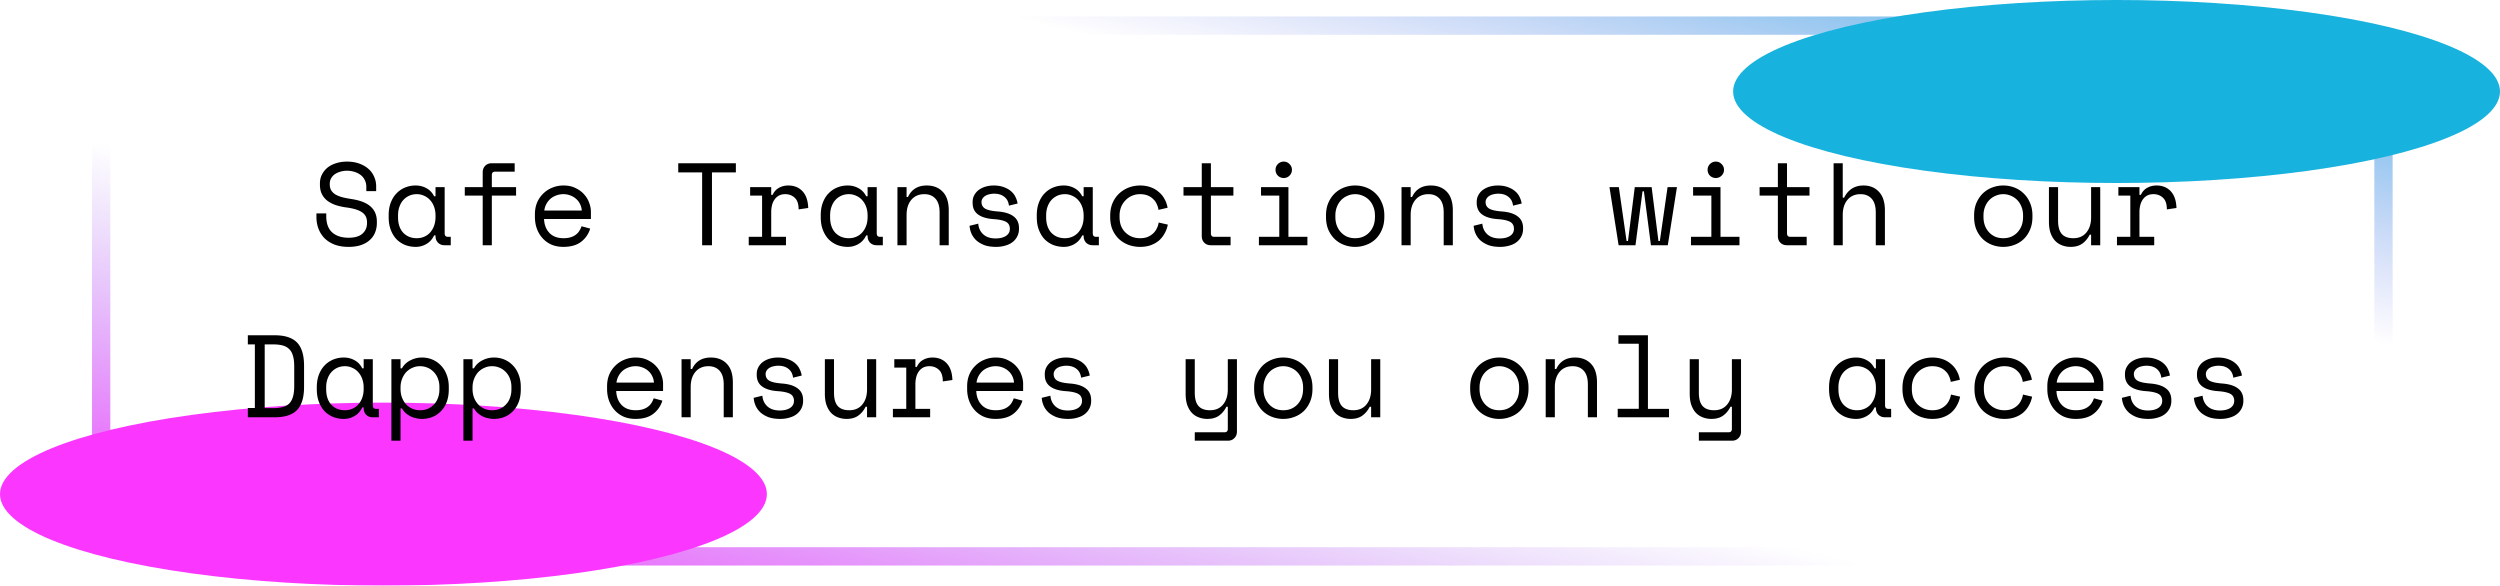
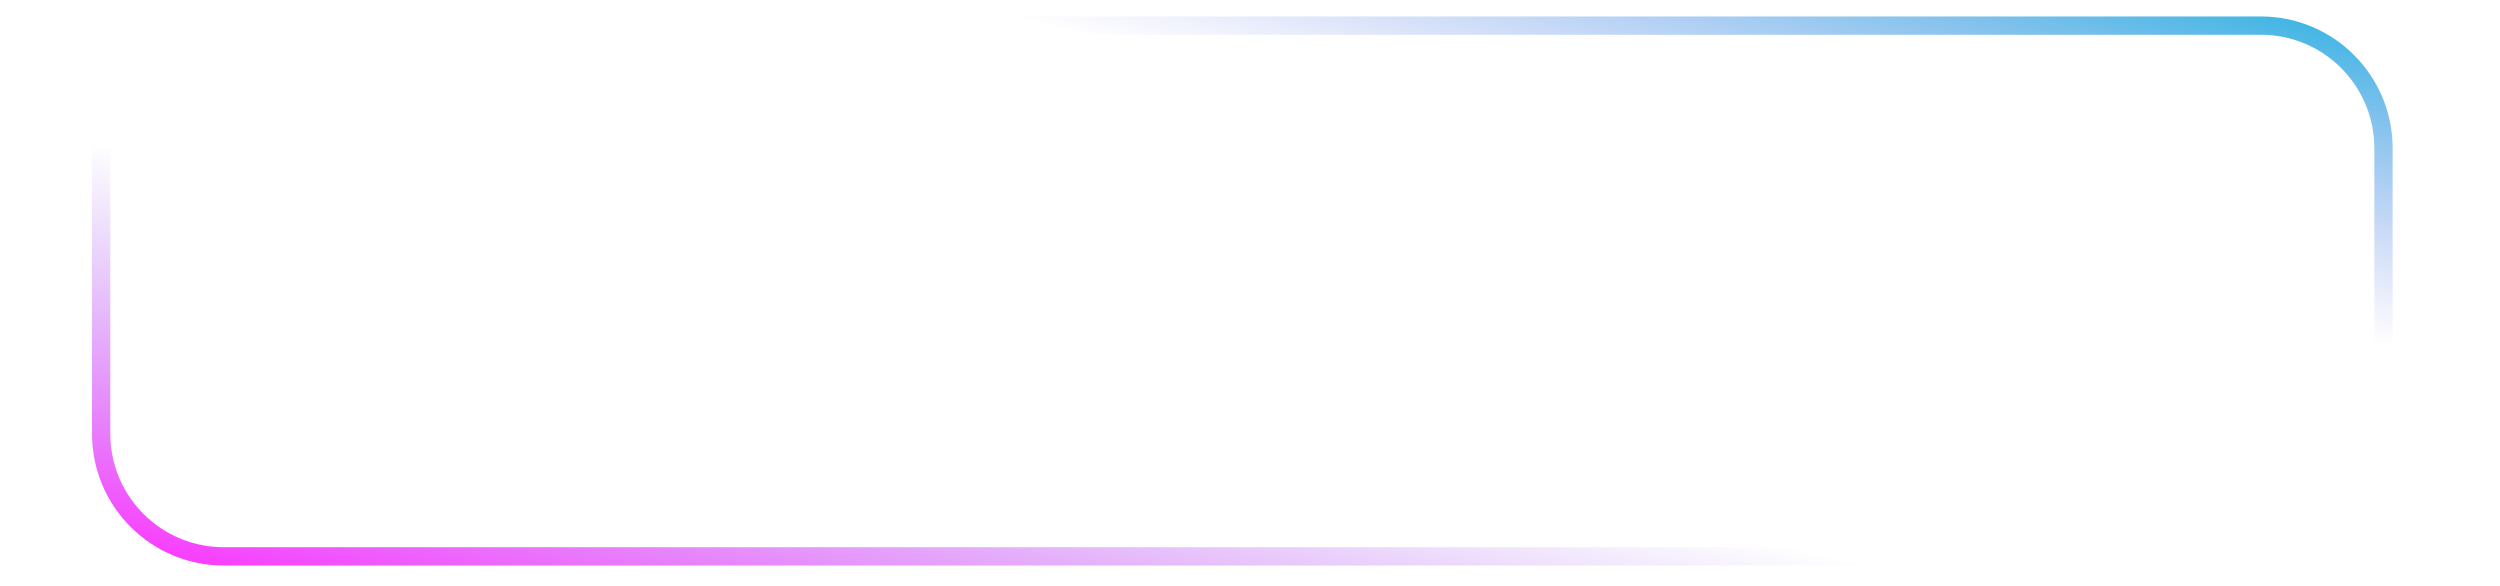
<svg xmlns="http://www.w3.org/2000/svg" width="683" height="160" fill="none">
  <g filter="url(#a)">
-     <rect width="628.528" height="150" fill="url(#b)" rx="36" transform="matrix(1 0 0 -1 25.14 154.498)" />
    <rect width="623.528" height="145" x="2.5" y="-2.5" stroke="url(#c)" stroke-width="5" rx="33.5" transform="matrix(1 0 0 -1 25.14 149.498)" />
  </g>
  <g filter="url(#d)">
-     <ellipse cx="104.755" cy="25" fill="#FB37FF" rx="104.755" ry="25" transform="matrix(1 0 0 -1 0 159.998)" />
-   </g>
+     </g>
  <g filter="url(#e)">
-     <ellipse cx="104.755" cy="25" fill="#18B2DE" rx="104.755" ry="25" transform="matrix(1 0 0 -1 473.49 49.998)" />
-   </g>
-   <path fill="#000" d="M100.079 51.062c0-.725-.15-1.365-.448-1.92a3.797 3.797 0 0 0-1.152-1.376 5.472 5.472 0 0 0-1.696-.832 6.979 6.979 0 0 0-2.016-.288c-.619 0-1.206.085-1.76.256a5.065 5.065 0 0 0-1.504.672 3.428 3.428 0 0 0-1.024 1.12c-.256.427-.384.928-.384 1.504v.192c0 .619.128 1.152.384 1.6.256.427.63.8 1.12 1.12.512.299 1.141.555 1.888.768.747.192 1.621.363 2.624.512 2.346.363 4.074 1.056 5.184 2.08 1.109 1.003 1.664 2.357 1.664 4.064v.384c0 .96-.171 1.845-.512 2.656a5.357 5.357 0 0 1-1.472 2.048c-.64.576-1.44 1.024-2.4 1.344-.96.32-2.07.48-3.328.48-1.43 0-2.699-.203-3.808-.608-1.088-.427-2.005-1.003-2.752-1.728a7.715 7.715 0 0 1-1.664-2.592c-.384-1.003-.576-2.09-.576-3.264v-.96h2.688v.768c0 1.963.533 3.435 1.6 4.416 1.088.981 2.592 1.472 4.512 1.472 1.664 0 2.912-.363 3.744-1.088.853-.747 1.28-1.728 1.28-2.944v-.192c0-1.173-.438-2.07-1.312-2.688-.853-.619-2.25-1.067-4.192-1.344a17.214 17.214 0 0 1-3.072-.672c-.896-.32-1.664-.725-2.304-1.216a5.253 5.253 0 0 1-1.472-1.824c-.341-.704-.512-1.536-.512-2.496v-.384c0-.875.181-1.675.544-2.4a5.835 5.835 0 0 1 1.504-1.888c.661-.533 1.44-.939 2.336-1.216.917-.299 1.92-.448 3.008-.448 1.258 0 2.378.181 3.36.544 1.002.363 1.845.853 2.528 1.472a5.691 5.691 0 0 1 1.536 2.144 6.21 6.21 0 0 1 .544 2.56v1.344h-2.688v-1.152zm18.906 13.248h-.384c-.512 1.067-1.227 1.856-2.144 2.368a5.654 5.654 0 0 1-2.848.768 8.109 8.109 0 0 1-2.912-.512 7.055 7.055 0 0 1-2.368-1.568c-.662-.704-1.184-1.557-1.568-2.56-.384-1.003-.576-2.165-.576-3.488v-.512c0-1.301.192-2.453.576-3.456.384-1.003.906-1.845 1.568-2.528a6.838 6.838 0 0 1 2.368-1.6 7.518 7.518 0 0 1 2.848-.544c1.088 0 2.069.245 2.944.736.896.47 1.6 1.205 2.112 2.208h.384v-2.496h2.496v12.608c0 .64.288.96.864.96h.8v2.304h-1.696c-.726 0-1.323-.235-1.792-.704-.448-.47-.672-1.067-.672-1.792v-.192zm-5.12.768c.746 0 1.429-.139 2.048-.416a4.533 4.533 0 0 0 1.632-1.184 5.69 5.69 0 0 0 1.056-1.824c.256-.725.384-1.525.384-2.4v-.384c0-.853-.128-1.632-.384-2.336a5.341 5.341 0 0 0-1.088-1.856 4.534 4.534 0 0 0-1.632-1.184 4.579 4.579 0 0 0-2.016-.448c-.747 0-1.43.139-2.048.416a4.927 4.927 0 0 0-1.632 1.184c-.448.49-.8 1.099-1.056 1.824-.256.704-.384 1.483-.384 2.336v.512c0 1.813.469 3.232 1.408 4.256.96 1.003 2.197 1.504 3.712 1.504zm13.113-13.952h4.896v-4.032c0-.725.224-1.323.672-1.792.47-.47 1.067-.704 1.792-.704h6.272v2.304h-5.376c-.576 0-.864.32-.864.96v3.264h6.624v2.304h-6.624v13.568h-2.496V53.43h-4.896v-2.304zm21.658 8.704c.064 1.579.555 2.848 1.472 3.808.917.96 2.197 1.44 3.84 1.44.747 0 1.397-.085 1.952-.256.555-.17 1.024-.405 1.408-.704.405-.299.725-.64.96-1.024.256-.405.459-.832.608-1.28l2.368.64a7.057 7.057 0 0 1-2.496 3.616c-1.195.917-2.816 1.376-4.864 1.376-1.131 0-2.176-.192-3.136-.576a7.241 7.241 0 0 1-2.432-1.696 7.802 7.802 0 0 1-1.6-2.592c-.384-1.003-.576-2.112-.576-3.328v-.768c0-1.11.192-2.144.576-3.104a7.39 7.39 0 0 1 1.664-2.464 7.416 7.416 0 0 1 2.464-1.632 7.9 7.9 0 0 1 3.104-.608c1.301 0 2.421.245 3.36.736.96.47 1.739 1.056 2.336 1.76a6.655 6.655 0 0 1 1.344 2.304c.299.832.448 1.6.448 2.304v2.048h-12.8zm5.312-6.784a5.55 5.55 0 0 0-1.984.352 4.997 4.997 0 0 0-1.6.928 5.341 5.341 0 0 0-1.12 1.44 5.302 5.302 0 0 0-.544 1.76h10.24a4.451 4.451 0 0 0-.512-1.856 4.255 4.255 0 0 0-1.12-1.408 4.936 4.936 0 0 0-1.568-.896 5.118 5.118 0 0 0-1.792-.32zm31.348-8.448h15.744v2.496h-6.528v19.904h-2.688V47.094h-6.528v-2.496zm19.641 6.528h5.76v2.112h.384c.406-.875.982-1.515 1.728-1.92.747-.427 1.6-.64 2.56-.64 1.6 0 2.891.523 3.872 1.568.982 1.045 1.504 2.57 1.568 4.576l-2.624.384c0-1.472-.352-2.528-1.056-3.168-.704-.661-1.568-.992-2.592-.992-.661 0-1.237.128-1.728.384a3.506 3.506 0 0 0-1.184 1.056 4.59 4.59 0 0 0-.704 1.568 7.914 7.914 0 0 0-.224 1.92v6.72h4.032v2.304h-10.176v-2.304h3.648V53.43h-3.264v-2.304zm32.09 13.184h-.384c-.512 1.067-1.227 1.856-2.144 2.368a5.652 5.652 0 0 1-2.848.768 8.113 8.113 0 0 1-2.912-.512 7.065 7.065 0 0 1-2.368-1.568c-.661-.704-1.184-1.557-1.568-2.56-.384-1.003-.576-2.165-.576-3.488v-.512c0-1.301.192-2.453.576-3.456.384-1.003.907-1.845 1.568-2.528a6.847 6.847 0 0 1 2.368-1.6 7.518 7.518 0 0 1 2.848-.544c1.088 0 2.069.245 2.944.736.896.47 1.6 1.205 2.112 2.208h.384v-2.496h2.496v12.608c0 .64.288.96.864.96h.8v2.304h-1.696c-.725 0-1.323-.235-1.792-.704-.448-.47-.672-1.067-.672-1.792v-.192zm-5.12.768c.747 0 1.429-.139 2.048-.416a4.533 4.533 0 0 0 1.632-1.184 5.69 5.69 0 0 0 1.056-1.824c.256-.725.384-1.525.384-2.4v-.384c0-.853-.128-1.632-.384-2.336a5.341 5.341 0 0 0-1.088-1.856 4.534 4.534 0 0 0-1.632-1.184 4.579 4.579 0 0 0-2.016-.448 4.95 4.95 0 0 0-2.048.416 4.927 4.927 0 0 0-1.632 1.184c-.448.49-.8 1.099-1.056 1.824-.256.704-.384 1.483-.384 2.336v.512c0 1.813.469 3.232 1.408 4.256.96 1.003 2.197 1.504 3.712 1.504zm15.77 1.92h-2.496V51.126h2.496v2.688h.384c.981-2.09 2.688-3.136 5.12-3.136 1.834 0 3.296.576 4.384 1.728 1.088 1.13 1.632 2.837 1.632 5.12v9.472h-2.496v-8.96c0-1.664-.374-2.912-1.12-3.744-.747-.832-1.76-1.248-3.04-1.248-1.515 0-2.71.523-3.584 1.568-.854 1.024-1.28 2.4-1.28 4.128v8.256zm20.474-11.776c0 .768.32 1.355.96 1.76.661.405 1.856.672 3.584.8 1.856.15 3.264.597 4.224 1.344.981.725 1.472 1.792 1.472 3.2v.192c0 .768-.16 1.461-.48 2.08a4.422 4.422 0 0 1-1.28 1.536c-.534.427-1.195.747-1.984.96-.768.235-1.611.352-2.528.352-1.238 0-2.304-.16-3.2-.48-.875-.341-1.611-.779-2.208-1.312a5.776 5.776 0 0 1-1.312-1.856 6.347 6.347 0 0 1-.512-2.112l2.368-.576c.106 1.216.576 2.197 1.408 2.944.832.725 1.941 1.088 3.328 1.088 1.173 0 2.112-.224 2.816-.672.725-.47 1.088-1.12 1.088-1.952 0-.896-.352-1.536-1.056-1.92-.704-.384-1.846-.63-3.424-.736-1.835-.128-3.243-.555-4.224-1.28-.982-.725-1.472-1.781-1.472-3.168v-.192c0-.747.16-1.397.48-1.952a4.358 4.358 0 0 1 1.28-1.44 6.156 6.156 0 0 1 1.856-.864 7.877 7.877 0 0 1 2.144-.288c1.045 0 1.962.15 2.752.448.789.277 1.45.65 1.984 1.12.533.448.938.97 1.216 1.568.298.597.49 1.195.576 1.792l-2.368.576c-.107-1.024-.523-1.824-1.248-2.4-.704-.576-1.632-.864-2.784-.864-.448 0-.886.053-1.312.16a3.493 3.493 0 0 0-1.088.416 2.31 2.31 0 0 0-.768.736 1.7 1.7 0 0 0-.288.992zm27.897 9.088h-.384c-.512 1.067-1.226 1.856-2.144 2.368a5.652 5.652 0 0 1-2.848.768 8.113 8.113 0 0 1-2.912-.512 7.065 7.065 0 0 1-2.368-1.568c-.661-.704-1.184-1.557-1.568-2.56-.384-1.003-.576-2.165-.576-3.488v-.512c0-1.301.192-2.453.576-3.456.384-1.003.907-1.845 1.568-2.528a6.847 6.847 0 0 1 2.368-1.6 7.522 7.522 0 0 1 2.848-.544c1.088 0 2.07.245 2.944.736.896.47 1.6 1.205 2.112 2.208h.384v-2.496h2.496v12.608c0 .64.288.96.864.96h.8v2.304h-1.696c-.725 0-1.322-.235-1.792-.704-.448-.47-.672-1.067-.672-1.792v-.192zm-5.12.768c.747 0 1.43-.139 2.048-.416a4.533 4.533 0 0 0 1.632-1.184 5.69 5.69 0 0 0 1.056-1.824c.256-.725.384-1.525.384-2.4v-.384c0-.853-.128-1.632-.384-2.336a5.326 5.326 0 0 0-1.088-1.856 4.534 4.534 0 0 0-1.632-1.184 4.572 4.572 0 0 0-2.016-.448c-.746 0-1.429.139-2.048.416a4.947 4.947 0 0 0-1.632 1.184c-.448.49-.8 1.099-1.056 1.824-.256.704-.384 1.483-.384 2.336v.512c0 1.813.47 3.232 1.408 4.256.96 1.003 2.198 1.504 3.712 1.504zm28.122-3.712a7.923 7.923 0 0 1-.896 2.432 6.942 6.942 0 0 1-1.568 1.952c-.64.533-1.387.95-2.24 1.248-.853.299-1.803.448-2.848.448a9.244 9.244 0 0 1-3.168-.544 7.818 7.818 0 0 1-2.592-1.568 7.896 7.896 0 0 1-1.792-2.56c-.427-1.003-.64-2.155-.64-3.456v-.384c0-1.28.213-2.432.64-3.456.448-1.024 1.045-1.888 1.792-2.592a7.982 7.982 0 0 1 2.592-1.632 8.784 8.784 0 0 1 3.168-.576c1.003 0 1.931.15 2.784.448.853.299 1.6.725 2.24 1.28a6.312 6.312 0 0 1 1.6 1.92c.427.747.715 1.557.864 2.432l-2.496.576a4.779 4.779 0 0 0-.48-1.6 3.992 3.992 0 0 0-.992-1.376 4.337 4.337 0 0 0-1.504-.96c-.597-.235-1.291-.352-2.08-.352-.768 0-1.493.15-2.176.448a5.222 5.222 0 0 0-1.76 1.216 5.615 5.615 0 0 0-1.216 1.856 6.584 6.584 0 0 0-.416 2.368v.384c0 .896.139 1.707.416 2.432a5.334 5.334 0 0 0 1.216 1.792 5.62 5.62 0 0 0 1.792 1.152 6.24 6.24 0 0 0 2.208.384c.789 0 1.472-.117 2.048-.352a5.057 5.057 0 0 0 1.504-.96c.427-.405.757-.864.992-1.376a5.382 5.382 0 0 0 .512-1.6l2.496.576zm4.282-10.24h4.992v-6.528h2.496v6.528h6.144v2.304h-6.144v10.304c0 .64.288.96.864.96h4.512v2.304h-5.408c-.726 0-1.323-.235-1.792-.704-.448-.47-.672-1.067-.672-1.792V53.43h-4.992v-2.304zm25.146-4.736c0-.619.213-1.141.64-1.568a2.184 2.184 0 0 1 1.6-.672c.618 0 1.141.224 1.568.672.448.427.672.95.672 1.568 0 .619-.224 1.152-.672 1.6-.427.427-.95.64-1.568.64a2.24 2.24 0 0 1-1.6-.64 2.239 2.239 0 0 1-.64-1.6zm-4.544 18.304h5.568V53.43h-4.992v-2.304h7.488v13.568h5.184v2.304h-13.248v-2.304zm34.265-5.44c0 1.323-.224 2.496-.672 3.52-.426 1.003-1.002 1.856-1.728 2.56a7.453 7.453 0 0 1-2.56 1.568 8.438 8.438 0 0 1-3.008.544 8.532 8.532 0 0 1-3.04-.544 7.535 7.535 0 0 1-2.528-1.568c-.725-.704-1.312-1.557-1.76-2.56-.426-1.024-.64-2.197-.64-3.52v-.384c0-1.301.214-2.453.64-3.456.448-1.024 1.035-1.888 1.76-2.592a7.626 7.626 0 0 1 2.56-1.6 8.444 8.444 0 0 1 3.008-.544 8.44 8.44 0 0 1 3.008.544c.96.363 1.803.896 2.528 1.6.747.704 1.334 1.568 1.76 2.592.448 1.003.672 2.155.672 3.456v.384zm-7.968 5.824c.768 0 1.472-.128 2.112-.384a5.084 5.084 0 0 0 1.728-1.184 5.525 5.525 0 0 0 1.152-1.824c.278-.725.416-1.536.416-2.432v-.384c0-.853-.138-1.632-.416-2.336a5.457 5.457 0 0 0-1.152-1.856 5.085 5.085 0 0 0-1.728-1.184 5.07 5.07 0 0 0-2.112-.448c-.746 0-1.45.15-2.112.448a5.104 5.104 0 0 0-1.728 1.184 5.488 5.488 0 0 0-1.152 1.856c-.277.704-.416 1.483-.416 2.336v.384c0 .896.139 1.707.416 2.432a5.557 5.557 0 0 0 1.152 1.824 5.187 5.187 0 0 0 1.696 1.184 5.89 5.89 0 0 0 2.144.384zm15.162 1.92h-2.496V51.126h2.496v2.688h.384c.981-2.09 2.688-3.136 5.12-3.136 1.835 0 3.296.576 4.384 1.728 1.088 1.13 1.632 2.837 1.632 5.12v9.472h-2.496v-8.96c0-1.664-.373-2.912-1.12-3.744-.747-.832-1.76-1.248-3.04-1.248-1.515 0-2.709.523-3.584 1.568-.853 1.024-1.28 2.4-1.28 4.128v8.256zm20.474-11.776c0 .768.32 1.355.96 1.76.661.405 1.856.672 3.584.8 1.856.15 3.264.597 4.224 1.344.981.725 1.472 1.792 1.472 3.2v.192c0 .768-.16 1.461-.48 2.08a4.422 4.422 0 0 1-1.28 1.536c-.534.427-1.195.747-1.984.96-.768.235-1.611.352-2.528.352-1.238 0-2.304-.16-3.2-.48-.875-.341-1.611-.779-2.208-1.312a5.776 5.776 0 0 1-1.312-1.856 6.347 6.347 0 0 1-.512-2.112l2.368-.576c.106 1.216.576 2.197 1.408 2.944.832.725 1.941 1.088 3.328 1.088 1.173 0 2.112-.224 2.816-.672.725-.47 1.088-1.12 1.088-1.952 0-.896-.352-1.536-1.056-1.92-.704-.384-1.846-.63-3.424-.736-1.835-.128-3.243-.555-4.224-1.28-.982-.725-1.472-1.781-1.472-3.168v-.192c0-.747.16-1.397.48-1.952a4.358 4.358 0 0 1 1.28-1.44 6.156 6.156 0 0 1 1.856-.864 7.877 7.877 0 0 1 2.144-.288c1.045 0 1.962.15 2.752.448.789.277 1.45.65 1.984 1.12.533.448.938.97 1.216 1.568.298.597.49 1.195.576 1.792l-2.368.576c-.107-1.024-.523-1.824-1.248-2.4-.704-.576-1.632-.864-2.784-.864-.448 0-.886.053-1.312.16a3.493 3.493 0 0 0-1.088.416 2.31 2.31 0 0 0-.768.736 1.7 1.7 0 0 0-.288.992zm49.779 11.776h-4.608l-1.92-14.72h-.384l-1.92 14.72h-4.608l-2.496-15.872h2.56l2.112 14.72h.384l1.856-14.72h4.608l1.856 14.72h.384l2.112-14.72h2.56l-2.496 15.872zM466.52 46.39c0-.619.213-1.141.64-1.568a2.184 2.184 0 0 1 1.6-.672c.619 0 1.141.224 1.568.672.448.427.672.95.672 1.568 0 .619-.224 1.152-.672 1.6-.427.427-.949.64-1.568.64a2.24 2.24 0 0 1-1.6-.64 2.239 2.239 0 0 1-.64-1.6zm-4.544 18.304h5.568V53.43h-4.992v-2.304h7.488v13.568h5.184v2.304h-13.248v-2.304zm18.746-13.568h4.992v-6.528h2.496v6.528h6.144v2.304h-6.144v10.304c0 .64.288.96.864.96h4.512v2.304h-5.408c-.726 0-1.323-.235-1.792-.704-.448-.47-.672-1.067-.672-1.792V53.43h-4.992v-2.304zm22.714 15.872h-2.496v-22.4h2.496v9.408h.384c.49-1.024 1.173-1.835 2.048-2.432.896-.597 1.984-.896 3.264-.896 1.728 0 3.125.576 4.192 1.728 1.088 1.13 1.632 2.837 1.632 5.12v9.472h-2.496v-8.96c0-1.664-.374-2.912-1.12-3.744-.747-.832-1.76-1.248-3.04-1.248-1.515 0-2.71.523-3.584 1.568-.854 1.024-1.28 2.4-1.28 4.128v8.256zm51.827-7.744c0 1.323-.224 2.496-.672 3.52-.427 1.003-1.003 1.856-1.728 2.56a7.462 7.462 0 0 1-2.56 1.568 8.441 8.441 0 0 1-3.008.544 8.528 8.528 0 0 1-3.04-.544 7.525 7.525 0 0 1-2.528-1.568c-.725-.704-1.312-1.557-1.76-2.56-.427-1.024-.64-2.197-.64-3.52v-.384c0-1.301.213-2.453.64-3.456.448-1.024 1.035-1.888 1.76-2.592a7.626 7.626 0 0 1 2.56-1.6 8.444 8.444 0 0 1 3.008-.544c1.045 0 2.048.181 3.008.544.96.363 1.803.896 2.528 1.6.747.704 1.333 1.568 1.76 2.592.448 1.003.672 2.155.672 3.456v.384zm-7.968 5.824c.768 0 1.472-.128 2.112-.384a5.103 5.103 0 0 0 1.728-1.184 5.525 5.525 0 0 0 1.152-1.824c.277-.725.416-1.536.416-2.432v-.384c0-.853-.139-1.632-.416-2.336a5.457 5.457 0 0 0-1.152-1.856 5.104 5.104 0 0 0-1.728-1.184 5.07 5.07 0 0 0-2.112-.448 5.07 5.07 0 0 0-2.112.448 5.104 5.104 0 0 0-1.728 1.184 5.457 5.457 0 0 0-1.152 1.856c-.277.704-.416 1.483-.416 2.336v.384c0 .896.139 1.707.416 2.432a5.525 5.525 0 0 0 1.152 1.824 5.187 5.187 0 0 0 1.696 1.184 5.887 5.887 0 0 0 2.144.384zm23.994-13.952h2.496v15.872h-2.496v-2.88h-.384c-.512 1.024-1.184 1.835-2.016 2.432-.832.597-1.888.896-3.168.896-.875 0-1.686-.15-2.432-.448a4.945 4.945 0 0 1-1.888-1.28c-.512-.576-.918-1.29-1.216-2.144-.278-.853-.416-1.845-.416-2.976v-9.472h2.496v9.152c0 1.664.341 2.88 1.024 3.648.682.768 1.728 1.152 3.136 1.152 1.514 0 2.698-.512 3.552-1.536.874-1.045 1.312-2.432 1.312-4.16v-8.256zm7.45 0h5.76v2.112h.384c.405-.875.981-1.515 1.728-1.92.746-.427 1.6-.64 2.56-.64 1.6 0 2.89.523 3.872 1.568.981 1.045 1.504 2.57 1.568 4.576l-2.624.384c0-1.472-.352-2.528-1.056-3.168-.704-.661-1.568-.992-2.592-.992-.662 0-1.238.128-1.728.384-.47.256-.864.608-1.184 1.056-.32.448-.555.97-.704 1.568a7.865 7.865 0 0 0-.224 1.92v6.72h4.032v2.304h-10.176v-2.304h3.648V53.43h-3.264v-2.304zM67.709 91.598h7.36c2.773 0 4.8.661 6.08 1.984 1.28 1.323 1.92 3.435 1.92 6.336v5.76c0 2.901-.64 5.013-1.92 6.336-1.28 1.323-3.307 1.984-6.08 1.984h-7.36v-2.528h1.92V94.094h-1.92v-2.496zm6.976 19.904c.981 0 1.824-.096 2.528-.288.725-.192 1.323-.512 1.792-.96.47-.469.81-1.088 1.024-1.856.235-.768.352-1.739.352-2.912v-5.376c0-1.173-.117-2.144-.352-2.912-.213-.768-.555-1.376-1.024-1.824-.47-.47-1.067-.8-1.792-.992-.704-.192-1.547-.288-2.528-.288h-2.368v17.408h2.368zm24.666-.192h-.384c-.512 1.067-1.227 1.856-2.144 2.368a5.652 5.652 0 0 1-2.848.768 8.12 8.12 0 0 1-2.912-.512 7.063 7.063 0 0 1-2.368-1.568c-.661-.704-1.184-1.557-1.568-2.56-.384-1.003-.576-2.165-.576-3.488v-.512c0-1.301.192-2.453.576-3.456.384-1.003.907-1.845 1.568-2.528a6.844 6.844 0 0 1 2.368-1.6 7.52 7.52 0 0 1 2.848-.544c1.088 0 2.07.245 2.944.736.896.47 1.6 1.205 2.112 2.208h.384v-2.496h2.496v12.608c0 .64.288.96.864.96h.8v2.304h-1.696c-.726 0-1.323-.235-1.792-.704-.448-.469-.672-1.067-.672-1.792v-.192zm-5.12.768c.747 0 1.43-.139 2.048-.416a4.53 4.53 0 0 0 1.632-1.184 5.69 5.69 0 0 0 1.056-1.824c.256-.725.384-1.525.384-2.4v-.384c0-.853-.128-1.632-.384-2.336a5.34 5.34 0 0 0-1.088-1.856 4.53 4.53 0 0 0-1.632-1.184 4.571 4.571 0 0 0-2.016-.448c-.747 0-1.43.139-2.048.416a4.927 4.927 0 0 0-1.632 1.184c-.448.491-.8 1.099-1.056 1.824-.256.704-.384 1.483-.384 2.336v.512c0 1.813.47 3.232 1.408 4.256.96 1.003 2.197 1.504 3.712 1.504zm15.194 8.32h-2.496V98.126h2.496v2.496h.384a5.39 5.39 0 0 1 2.304-2.176 6.813 6.813 0 0 1 3.2-.768 7.2 7.2 0 0 1 2.784.544 6.819 6.819 0 0 1 2.304 1.568c.682.683 1.216 1.525 1.6 2.528.405 1.003.608 2.144.608 3.424v.64c0 1.301-.192 2.453-.576 3.456-.384 1.003-.918 1.845-1.6 2.528a6.735 6.735 0 0 1-2.336 1.568 7.942 7.942 0 0 1-2.848.512 6.703 6.703 0 0 1-1.568-.192 6.482 6.482 0 0 1-1.536-.512 7.894 7.894 0 0 1-1.312-.896 4.99 4.99 0 0 1-1.024-1.28h-.384v8.832zm5.312-8.32c.768 0 1.472-.128 2.112-.384a5.057 5.057 0 0 0 1.664-1.152 4.838 4.838 0 0 0 1.12-1.792c.277-.704.416-1.493.416-2.368v-.64c0-.853-.139-1.621-.416-2.304a4.838 4.838 0 0 0-1.12-1.792 4.778 4.778 0 0 0-1.696-1.184 5.182 5.182 0 0 0-2.08-.416c-.747 0-1.44.149-2.08.448a5.172 5.172 0 0 0-1.696 1.184 5.737 5.737 0 0 0-1.12 1.856c-.278.704-.416 1.483-.416 2.336v.384c0 .875.138 1.675.416 2.4.277.704.65 1.312 1.12 1.824.49.512 1.056.907 1.696 1.184.64.277 1.333.416 2.08.416zm14.361 8.32h-2.496V98.126h2.496v2.496h.384a5.402 5.402 0 0 1 2.304-2.176 6.816 6.816 0 0 1 3.2-.768c.982 0 1.91.181 2.784.544a6.8 6.8 0 0 1 2.304 1.568c.683.683 1.216 1.525 1.6 2.528.406 1.003.608 2.144.608 3.424v.64c0 1.301-.192 2.453-.576 3.456-.384 1.003-.917 1.845-1.6 2.528a6.726 6.726 0 0 1-2.336 1.568 7.938 7.938 0 0 1-2.848.512 6.71 6.71 0 0 1-1.568-.192 6.512 6.512 0 0 1-1.536-.512 7.978 7.978 0 0 1-1.312-.896 5.033 5.033 0 0 1-1.024-1.28h-.384v8.832zm5.312-8.32c.768 0 1.472-.128 2.112-.384a5.047 5.047 0 0 0 1.664-1.152 4.825 4.825 0 0 0 1.12-1.792c.278-.704.416-1.493.416-2.368v-.64c0-.853-.138-1.621-.416-2.304a4.825 4.825 0 0 0-1.12-1.792 4.76 4.76 0 0 0-1.696-1.184 5.179 5.179 0 0 0-2.08-.416c-.746 0-1.44.149-2.08.448a5.182 5.182 0 0 0-1.696 1.184 5.772 5.772 0 0 0-1.12 1.856c-.277.704-.416 1.483-.416 2.336v.384c0 .875.139 1.675.416 2.4a5.848 5.848 0 0 0 1.12 1.824 5.182 5.182 0 0 0 1.696 1.184c.64.277 1.334.416 2.08.416zm33.94-5.248c.064 1.579.554 2.848 1.472 3.808.917.96 2.197 1.44 3.84 1.44.746 0 1.397-.085 1.952-.256.554-.171 1.024-.405 1.408-.704.405-.299.725-.64.96-1.024.256-.405.458-.832.608-1.28l2.368.64a7.06 7.06 0 0 1-2.496 3.616c-1.195.917-2.816 1.376-4.864 1.376-1.131 0-2.176-.192-3.136-.576a7.233 7.233 0 0 1-2.432-1.696c-.683-.725-1.216-1.589-1.6-2.592-.384-1.003-.576-2.112-.576-3.328v-.768c0-1.109.192-2.144.576-3.104a7.39 7.39 0 0 1 1.664-2.464 7.416 7.416 0 0 1 2.464-1.632 7.896 7.896 0 0 1 3.104-.608c1.301 0 2.421.245 3.36.736.96.47 1.738 1.056 2.336 1.76a6.686 6.686 0 0 1 1.344 2.304c.298.832.448 1.6.448 2.304v2.048h-12.8zm5.312-6.784c-.704 0-1.366.117-1.984.352a4.984 4.984 0 0 0-1.6.928 5.309 5.309 0 0 0-1.12 1.44 5.276 5.276 0 0 0-.544 1.76h10.24a4.466 4.466 0 0 0-.512-1.856 4.264 4.264 0 0 0-1.12-1.408 4.928 4.928 0 0 0-1.568-.896 5.13 5.13 0 0 0-1.792-.32zm15.034 13.952H186.2V98.126h2.496v2.688h.384c.981-2.09 2.688-3.136 5.12-3.136 1.834 0 3.296.576 4.384 1.728 1.088 1.131 1.632 2.837 1.632 5.12v9.472h-2.496v-8.96c0-1.664-.374-2.912-1.12-3.744-.747-.832-1.76-1.248-3.04-1.248-1.515 0-2.71.523-3.584 1.568-.854 1.024-1.28 2.4-1.28 4.128v8.256zm20.473-11.776c0 .768.32 1.355.96 1.76.662.405 1.856.672 3.584.8 1.856.149 3.264.597 4.224 1.344.982.725 1.472 1.792 1.472 3.2v.192c0 .768-.16 1.461-.48 2.08a4.408 4.408 0 0 1-1.28 1.536c-.533.427-1.194.747-1.984.96-.768.235-1.61.352-2.528.352-1.237 0-2.304-.16-3.2-.48-.874-.341-1.61-.779-2.208-1.312a5.793 5.793 0 0 1-1.312-1.856 6.396 6.396 0 0 1-.512-2.112l2.368-.576c.107 1.216.576 2.197 1.408 2.944.832.725 1.942 1.088 3.328 1.088 1.174 0 2.112-.224 2.816-.672.726-.469 1.088-1.12 1.088-1.952 0-.896-.352-1.536-1.056-1.92-.704-.384-1.845-.629-3.424-.736-1.834-.128-3.242-.555-4.224-1.28-.981-.725-1.472-1.781-1.472-3.168v-.192c0-.747.16-1.397.48-1.952a4.369 4.369 0 0 1 1.28-1.44 6.178 6.178 0 0 1 1.856-.864 7.887 7.887 0 0 1 2.144-.288c1.046 0 1.963.15 2.752.448.79.277 1.451.65 1.984 1.12.534.448.939.971 1.216 1.568.299.597.491 1.195.576 1.792l-2.368.576c-.106-1.024-.522-1.824-1.248-2.4-.704-.576-1.632-.864-2.784-.864-.448 0-.885.053-1.312.16a3.493 3.493 0 0 0-1.088.416c-.32.192-.576.437-.768.736a1.698 1.698 0 0 0-.288.992zm27.706-4.096h2.496v15.872h-2.496v-2.88h-.384c-.512 1.024-1.184 1.835-2.016 2.432-.832.597-1.888.896-3.168.896a6.482 6.482 0 0 1-2.432-.448 4.949 4.949 0 0 1-1.888-1.28c-.512-.576-.917-1.291-1.216-2.144-.277-.853-.416-1.845-.416-2.976v-9.472h2.496v9.152c0 1.664.341 2.88 1.024 3.648.683.768 1.728 1.152 3.136 1.152 1.515 0 2.699-.512 3.552-1.536.875-1.045 1.312-2.432 1.312-4.16v-8.256zm7.45 0h5.76v2.112h.384c.405-.875.981-1.515 1.728-1.92.746-.427 1.6-.64 2.56-.64 1.6 0 2.89.523 3.872 1.568.981 1.045 1.504 2.571 1.568 4.576l-2.624.384c0-1.472-.352-2.528-1.056-3.168-.704-.661-1.568-.992-2.592-.992-.662 0-1.238.128-1.728.384-.47.256-.864.608-1.184 1.056-.32.448-.555.971-.704 1.568a7.86 7.86 0 0 0-.224 1.92v6.72h4.032v2.304h-10.176v-2.304h3.648V100.43h-3.264v-2.304zm22.394 8.704c.064 1.579.554 2.848 1.472 3.808.917.96 2.197 1.44 3.84 1.44.746 0 1.397-.085 1.952-.256.554-.171 1.024-.405 1.408-.704.405-.299.725-.64.96-1.024.256-.405.458-.832.608-1.28l2.368.64a7.06 7.06 0 0 1-2.496 3.616c-1.195.917-2.816 1.376-4.864 1.376-1.131 0-2.176-.192-3.136-.576a7.233 7.233 0 0 1-2.432-1.696c-.683-.725-1.216-1.589-1.6-2.592-.384-1.003-.576-2.112-.576-3.328v-.768c0-1.109.192-2.144.576-3.104a7.39 7.39 0 0 1 1.664-2.464 7.416 7.416 0 0 1 2.464-1.632 7.896 7.896 0 0 1 3.104-.608c1.301 0 2.421.245 3.36.736.96.47 1.738 1.056 2.336 1.76a6.686 6.686 0 0 1 1.344 2.304c.298.832.448 1.6.448 2.304v2.048h-12.8zm5.312-6.784c-.704 0-1.366.117-1.984.352a4.984 4.984 0 0 0-1.6.928 5.309 5.309 0 0 0-1.12 1.44 5.276 5.276 0 0 0-.544 1.76h10.24a4.466 4.466 0 0 0-.512-1.856 4.264 4.264 0 0 0-1.12-1.408 4.928 4.928 0 0 0-1.568-.896 5.13 5.13 0 0 0-1.792-.32zm15.833 2.176c0 .768.32 1.355.96 1.76.662.405 1.856.672 3.584.8 1.856.149 3.264.597 4.224 1.344.982.725 1.472 1.792 1.472 3.2v.192c0 .768-.16 1.461-.48 2.08a4.408 4.408 0 0 1-1.28 1.536c-.533.427-1.194.747-1.984.96-.768.235-1.61.352-2.528.352-1.237 0-2.304-.16-3.2-.48-.874-.341-1.61-.779-2.208-1.312a5.793 5.793 0 0 1-1.312-1.856 6.396 6.396 0 0 1-.512-2.112l2.368-.576c.107 1.216.576 2.197 1.408 2.944.832.725 1.942 1.088 3.328 1.088 1.174 0 2.112-.224 2.816-.672.726-.469 1.088-1.12 1.088-1.952 0-.896-.352-1.536-1.056-1.92-.704-.384-1.845-.629-3.424-.736-1.834-.128-3.242-.555-4.224-1.28-.981-.725-1.472-1.781-1.472-3.168v-.192c0-.747.16-1.397.48-1.952a4.369 4.369 0 0 1 1.28-1.44 6.178 6.178 0 0 1 1.856-.864 7.887 7.887 0 0 1 2.144-.288c1.046 0 1.963.15 2.752.448.79.277 1.451.65 1.984 1.12.534.448.939.971 1.216 1.568.299.597.491 1.195.576 1.792l-2.368.576c-.106-1.024-.522-1.824-1.248-2.4-.704-.576-1.632-.864-2.784-.864-.448 0-.885.053-1.312.16a3.493 3.493 0 0 0-1.088.416c-.32.192-.576.437-.768.736a1.698 1.698 0 0 0-.288.992zm47.572 8.896h-.384c-.512 1.024-1.184 1.835-2.016 2.432-.832.597-1.888.896-3.168.896a6.478 6.478 0 0 1-2.432-.448 4.941 4.941 0 0 1-1.888-1.28c-.512-.576-.918-1.291-1.216-2.144-.278-.853-.416-1.845-.416-2.976v-9.472h2.496v9.152c0 1.664.341 2.88 1.024 3.648.682.768 1.728 1.152 3.136 1.152 1.514 0 2.698-.512 3.552-1.536.874-1.045 1.312-2.432 1.312-4.16v-8.256h2.496v19.776c0 .725-.235 1.323-.704 1.792-.448.469-1.035.704-1.76.704h-9.056v-2.304h8.16c.576 0 .864-.32.864-.96v-6.016zm23.13-4.864c0 1.323-.224 2.496-.672 3.52-.427 1.003-1.003 1.856-1.728 2.56a7.473 7.473 0 0 1-2.56 1.568 8.435 8.435 0 0 1-3.008.544 8.521 8.521 0 0 1-3.04-.544 7.526 7.526 0 0 1-2.528-1.568c-.726-.704-1.312-1.557-1.76-2.56-.427-1.024-.64-2.197-.64-3.52v-.384c0-1.301.213-2.453.64-3.456.448-1.024 1.034-1.888 1.76-2.592a7.617 7.617 0 0 1 2.56-1.6 8.44 8.44 0 0 1 3.008-.544c1.045 0 2.048.181 3.008.544.96.363 1.802.896 2.528 1.6.746.704 1.333 1.568 1.76 2.592.448 1.003.672 2.155.672 3.456v.384zm-7.968 5.824c.768 0 1.472-.128 2.112-.384a5.099 5.099 0 0 0 1.728-1.184c.49-.512.874-1.12 1.152-1.824.277-.725.416-1.536.416-2.432v-.384c0-.853-.139-1.632-.416-2.336a5.49 5.49 0 0 0-1.152-1.856 5.099 5.099 0 0 0-1.728-1.184 5.071 5.071 0 0 0-2.112-.448c-.747 0-1.451.149-2.112.448a5.08 5.08 0 0 0-1.728 1.184 5.46 5.46 0 0 0-1.152 1.856c-.278.704-.416 1.483-.416 2.336v.384c0 .896.138 1.707.416 2.432a5.525 5.525 0 0 0 1.152 1.824c.49.512 1.056.907 1.696 1.184a5.887 5.887 0 0 0 2.144.384zm23.993-13.952h2.496v15.872h-2.496v-2.88h-.384c-.512 1.024-1.184 1.835-2.016 2.432-.832.597-1.888.896-3.168.896a6.486 6.486 0 0 1-2.432-.448 4.956 4.956 0 0 1-1.888-1.28c-.512-.576-.917-1.291-1.216-2.144-.277-.853-.416-1.845-.416-2.976v-9.472h2.496v9.152c0 1.664.342 2.88 1.024 3.648.683.768 1.728 1.152 3.136 1.152 1.515 0 2.699-.512 3.552-1.536.875-1.045 1.312-2.432 1.312-4.16v-8.256zm42.996 8.128c0 1.323-.224 2.496-.672 3.52-.427 1.003-1.003 1.856-1.728 2.56a7.473 7.473 0 0 1-2.56 1.568 8.435 8.435 0 0 1-3.008.544 8.521 8.521 0 0 1-3.04-.544 7.526 7.526 0 0 1-2.528-1.568c-.726-.704-1.312-1.557-1.76-2.56-.427-1.024-.64-2.197-.64-3.52v-.384c0-1.301.213-2.453.64-3.456.448-1.024 1.034-1.888 1.76-2.592a7.617 7.617 0 0 1 2.56-1.6 8.44 8.44 0 0 1 3.008-.544c1.045 0 2.048.181 3.008.544.96.363 1.802.896 2.528 1.6.746.704 1.333 1.568 1.76 2.592.448 1.003.672 2.155.672 3.456v.384zm-7.968 5.824c.768 0 1.472-.128 2.112-.384a5.099 5.099 0 0 0 1.728-1.184c.49-.512.874-1.12 1.152-1.824.277-.725.416-1.536.416-2.432v-.384c0-.853-.139-1.632-.416-2.336a5.49 5.49 0 0 0-1.152-1.856 5.099 5.099 0 0 0-1.728-1.184 5.071 5.071 0 0 0-2.112-.448c-.747 0-1.451.149-2.112.448a5.08 5.08 0 0 0-1.728 1.184 5.46 5.46 0 0 0-1.152 1.856c-.278.704-.416 1.483-.416 2.336v.384c0 .896.138 1.707.416 2.432a5.525 5.525 0 0 0 1.152 1.824c.49.512 1.056.907 1.696 1.184a5.887 5.887 0 0 0 2.144.384zm15.162 1.92h-2.496V98.126h2.496v2.688h.384c.981-2.09 2.688-3.136 5.12-3.136 1.834 0 3.296.576 4.384 1.728 1.088 1.131 1.632 2.837 1.632 5.12v9.472h-2.496v-8.96c0-1.664-.374-2.912-1.12-3.744-.747-.832-1.76-1.248-3.04-1.248-1.515 0-2.71.523-3.584 1.568-.854 1.024-1.28 2.4-1.28 4.128v8.256zm17.177-2.304h5.76V93.902h-5.568v-2.304h8.064v20.096h5.76v2.304h-14.016v-2.304zm31.194-.576h-.384c-.512 1.024-1.184 1.835-2.016 2.432-.832.597-1.888.896-3.168.896a6.482 6.482 0 0 1-2.432-.448 4.949 4.949 0 0 1-1.888-1.28c-.512-.576-.917-1.291-1.216-2.144-.277-.853-.416-1.845-.416-2.976v-9.472h2.496v9.152c0 1.664.341 2.88 1.024 3.648.683.768 1.728 1.152 3.136 1.152 1.515 0 2.699-.512 3.552-1.536.875-1.045 1.312-2.432 1.312-4.16v-8.256h2.496v19.776c0 .725-.235 1.323-.704 1.792-.448.469-1.035.704-1.76.704h-9.056v-2.304h8.16c.576 0 .864-.32.864-.96v-6.016zm39.348.192h-.384c-.512 1.067-1.227 1.856-2.144 2.368a5.654 5.654 0 0 1-2.848.768 8.117 8.117 0 0 1-2.912-.512 7.057 7.057 0 0 1-2.368-1.568c-.662-.704-1.184-1.557-1.568-2.56-.384-1.003-.576-2.165-.576-3.488v-.512c0-1.301.192-2.453.576-3.456.384-1.003.906-1.845 1.568-2.528a6.838 6.838 0 0 1 2.368-1.6 7.518 7.518 0 0 1 2.848-.544c1.088 0 2.069.245 2.944.736.896.47 1.6 1.205 2.112 2.208h.384v-2.496h2.496v12.608c0 .64.288.96.864.96h.8v2.304h-1.696c-.726 0-1.323-.235-1.792-.704-.448-.469-.672-1.067-.672-1.792v-.192zm-5.12.768c.746 0 1.429-.139 2.048-.416a4.53 4.53 0 0 0 1.632-1.184 5.69 5.69 0 0 0 1.056-1.824c.256-.725.384-1.525.384-2.4v-.384c0-.853-.128-1.632-.384-2.336a5.344 5.344 0 0 0-1.088-1.856 4.53 4.53 0 0 0-1.632-1.184 4.573 4.573 0 0 0-2.016-.448c-.747 0-1.43.139-2.048.416a4.921 4.921 0 0 0-1.632 1.184c-.448.491-.8 1.099-1.056 1.824-.256.704-.384 1.483-.384 2.336v.512c0 1.813.469 3.232 1.408 4.256.96 1.003 2.197 1.504 3.712 1.504zm28.121-3.712a7.898 7.898 0 0 1-.896 2.432 6.943 6.943 0 0 1-1.568 1.952 7.157 7.157 0 0 1-2.24 1.248c-.853.299-1.802.448-2.848.448a9.236 9.236 0 0 1-3.168-.544 7.82 7.82 0 0 1-2.592-1.568 7.908 7.908 0 0 1-1.792-2.56c-.426-1.003-.64-2.155-.64-3.456v-.384c0-1.28.214-2.432.64-3.456.448-1.024 1.046-1.888 1.792-2.592a7.982 7.982 0 0 1 2.592-1.632 8.784 8.784 0 0 1 3.168-.576c1.003 0 1.931.15 2.784.448.854.299 1.6.725 2.24 1.28a6.293 6.293 0 0 1 1.6 1.92c.427.747.715 1.557.864 2.432l-2.496.576a4.776 4.776 0 0 0-.48-1.6 3.982 3.982 0 0 0-.992-1.376 4.337 4.337 0 0 0-1.504-.96c-.597-.235-1.29-.352-2.08-.352-.768 0-1.493.149-2.176.448a5.22 5.22 0 0 0-1.76 1.216 5.618 5.618 0 0 0-1.216 1.856 6.584 6.584 0 0 0-.416 2.368v.384c0 .896.139 1.707.416 2.432a5.338 5.338 0 0 0 1.216 1.792c.512.491 1.11.875 1.792 1.152a6.24 6.24 0 0 0 2.208.384c.79 0 1.472-.117 2.048-.352a5.044 5.044 0 0 0 1.504-.96c.427-.405.758-.864.992-1.376a5.379 5.379 0 0 0 .512-1.6l2.496.576zm19.674 0a7.924 7.924 0 0 1-.896 2.432 6.943 6.943 0 0 1-1.568 1.952 7.169 7.169 0 0 1-2.24 1.248c-.853.299-1.803.448-2.848.448a9.236 9.236 0 0 1-3.168-.544 7.82 7.82 0 0 1-2.592-1.568 7.892 7.892 0 0 1-1.792-2.56c-.427-1.003-.64-2.155-.64-3.456v-.384c0-1.28.213-2.432.64-3.456.448-1.024 1.045-1.888 1.792-2.592a7.982 7.982 0 0 1 2.592-1.632 8.784 8.784 0 0 1 3.168-.576c1.003 0 1.931.15 2.784.448.853.299 1.6.725 2.24 1.28a6.308 6.308 0 0 1 1.6 1.92c.427.747.715 1.557.864 2.432l-2.496.576a4.776 4.776 0 0 0-.48-1.6 3.995 3.995 0 0 0-.992-1.376 4.346 4.346 0 0 0-1.504-.96c-.597-.235-1.291-.352-2.08-.352-.768 0-1.493.149-2.176.448a5.22 5.22 0 0 0-1.76 1.216 5.618 5.618 0 0 0-1.216 1.856 6.584 6.584 0 0 0-.416 2.368v.384c0 .896.139 1.707.416 2.432a5.338 5.338 0 0 0 1.216 1.792 5.602 5.602 0 0 0 1.792 1.152 6.24 6.24 0 0 0 2.208.384c.789 0 1.472-.117 2.048-.352a5.057 5.057 0 0 0 1.504-.96c.427-.405.757-.864.992-1.376a5.379 5.379 0 0 0 .512-1.6l2.496.576zm6.65-1.536c.064 1.579.554 2.848 1.472 3.808.917.96 2.197 1.44 3.84 1.44.746 0 1.397-.085 1.952-.256.554-.171 1.024-.405 1.408-.704.405-.299.725-.64.96-1.024.256-.405.458-.832.608-1.28l2.368.64a7.06 7.06 0 0 1-2.496 3.616c-1.195.917-2.816 1.376-4.864 1.376-1.131 0-2.176-.192-3.136-.576a7.233 7.233 0 0 1-2.432-1.696c-.683-.725-1.216-1.589-1.6-2.592-.384-1.003-.576-2.112-.576-3.328v-.768c0-1.109.192-2.144.576-3.104a7.39 7.39 0 0 1 1.664-2.464 7.416 7.416 0 0 1 2.464-1.632 7.896 7.896 0 0 1 3.104-.608c1.301 0 2.421.245 3.36.736.96.47 1.738 1.056 2.336 1.76a6.686 6.686 0 0 1 1.344 2.304c.298.832.448 1.6.448 2.304v2.048h-12.8zm5.312-6.784c-.704 0-1.366.117-1.984.352a4.984 4.984 0 0 0-1.6.928 5.309 5.309 0 0 0-1.12 1.44 5.276 5.276 0 0 0-.544 1.76h10.24a4.466 4.466 0 0 0-.512-1.856 4.264 4.264 0 0 0-1.12-1.408 4.928 4.928 0 0 0-1.568-.896 5.13 5.13 0 0 0-1.792-.32zm15.834 2.176c0 .768.32 1.355.96 1.76.661.405 1.856.672 3.584.8 1.856.149 3.264.597 4.224 1.344.981.725 1.472 1.792 1.472 3.2v.192c0 .768-.16 1.461-.48 2.08a4.43 4.43 0 0 1-1.28 1.536c-.534.427-1.195.747-1.984.96-.768.235-1.611.352-2.528.352-1.238 0-2.304-.16-3.2-.48-.875-.341-1.611-.779-2.208-1.312a5.778 5.778 0 0 1-1.312-1.856 6.347 6.347 0 0 1-.512-2.112l2.368-.576c.106 1.216.576 2.197 1.408 2.944.832.725 1.941 1.088 3.328 1.088 1.173 0 2.112-.224 2.816-.672.725-.469 1.088-1.12 1.088-1.952 0-.896-.352-1.536-1.056-1.92-.704-.384-1.846-.629-3.424-.736-1.835-.128-3.243-.555-4.224-1.28-.982-.725-1.472-1.781-1.472-3.168v-.192c0-.747.16-1.397.48-1.952a4.358 4.358 0 0 1 1.28-1.44 6.156 6.156 0 0 1 1.856-.864 7.877 7.877 0 0 1 2.144-.288c1.045 0 1.962.15 2.752.448.789.277 1.45.65 1.984 1.12.533.448.938.971 1.216 1.568.298.597.49 1.195.576 1.792l-2.368.576c-.107-1.024-.523-1.824-1.248-2.4-.704-.576-1.632-.864-2.784-.864-.448 0-.886.053-1.312.16a3.483 3.483 0 0 0-1.088.416c-.32.192-.576.437-.768.736a1.698 1.698 0 0 0-.288.992zm19.673 0c0 .768.32 1.355.96 1.76.662.405 1.856.672 3.584.8 1.856.149 3.264.597 4.224 1.344.982.725 1.472 1.792 1.472 3.2v.192c0 .768-.16 1.461-.48 2.08a4.408 4.408 0 0 1-1.28 1.536c-.533.427-1.194.747-1.984.96-.768.235-1.61.352-2.528.352-1.237 0-2.304-.16-3.2-.48-.874-.341-1.61-.779-2.208-1.312a5.793 5.793 0 0 1-1.312-1.856 6.396 6.396 0 0 1-.512-2.112l2.368-.576c.107 1.216.576 2.197 1.408 2.944.832.725 1.942 1.088 3.328 1.088 1.174 0 2.112-.224 2.816-.672.726-.469 1.088-1.12 1.088-1.952 0-.896-.352-1.536-1.056-1.92-.704-.384-1.845-.629-3.424-.736-1.834-.128-3.242-.555-4.224-1.28-.981-.725-1.472-1.781-1.472-3.168v-.192c0-.747.16-1.397.48-1.952a4.369 4.369 0 0 1 1.28-1.44 6.178 6.178 0 0 1 1.856-.864 7.887 7.887 0 0 1 2.144-.288c1.046 0 1.963.15 2.752.448.79.277 1.451.65 1.984 1.12.534.448.939.971 1.216 1.568.299.597.491 1.195.576 1.792l-2.368.576c-.106-1.024-.522-1.824-1.248-2.4-.704-.576-1.632-.864-2.784-.864-.448 0-.885.053-1.312.16a3.493 3.493 0 0 0-1.088.416c-.32.192-.576.437-.768.736a1.698 1.698 0 0 0-.288.992z" />
+     </g>
  <defs>
    <filter id="a" width="676.527" height="198" x="1.141" y="-19.502" color-interpolation-filters="sRGB" filterUnits="userSpaceOnUse">
      <feFlood flood-opacity="0" result="BackgroundImageFix" />
      <feGaussianBlur in="BackgroundImageFix" stdDeviation="12" />
      <feComposite in2="SourceAlpha" operator="in" result="effect1_backgroundBlur_263_2417" />
      <feBlend in="SourceGraphic" in2="effect1_backgroundBlur_263_2417" result="shape" />
    </filter>
    <filter id="d" width="609.509" height="450" x="-200" y="-90.002" color-interpolation-filters="sRGB" filterUnits="userSpaceOnUse">
      <feFlood flood-opacity="0" result="BackgroundImageFix" />
      <feBlend in="SourceGraphic" in2="BackgroundImageFix" result="shape" />
      <feGaussianBlur result="effect1_foregroundBlur_263_2417" stdDeviation="100" />
    </filter>
    <filter id="e" width="589.509" height="430" x="283.49" y="-190.002" color-interpolation-filters="sRGB" filterUnits="userSpaceOnUse">
      <feFlood flood-opacity="0" result="BackgroundImageFix" />
      <feBlend in="SourceGraphic" in2="BackgroundImageFix" result="shape" />
      <feGaussianBlur result="effect1_foregroundBlur_263_2417" stdDeviation="95" />
    </filter>
    <linearGradient id="b" x1="0" x2="67.738" y1="0" y2="283.834" gradientUnits="userSpaceOnUse">
      <stop stop-color="#fff" />
      <stop offset="1" stop-color="#fff" stop-opacity=".2" />
    </linearGradient>
    <linearGradient id="c" x1="0" x2="67.738" y1="0" y2="283.834" gradientUnits="userSpaceOnUse">
      <stop stop-color="#FB37FF" />
      <stop offset=".37" stop-color="#9B6FEE" stop-opacity="0" />
      <stop offset=".682" stop-color="#7B7FEA" stop-opacity="0" />
      <stop offset="1" stop-color="#18B2DE" />
    </linearGradient>
  </defs>
</svg>